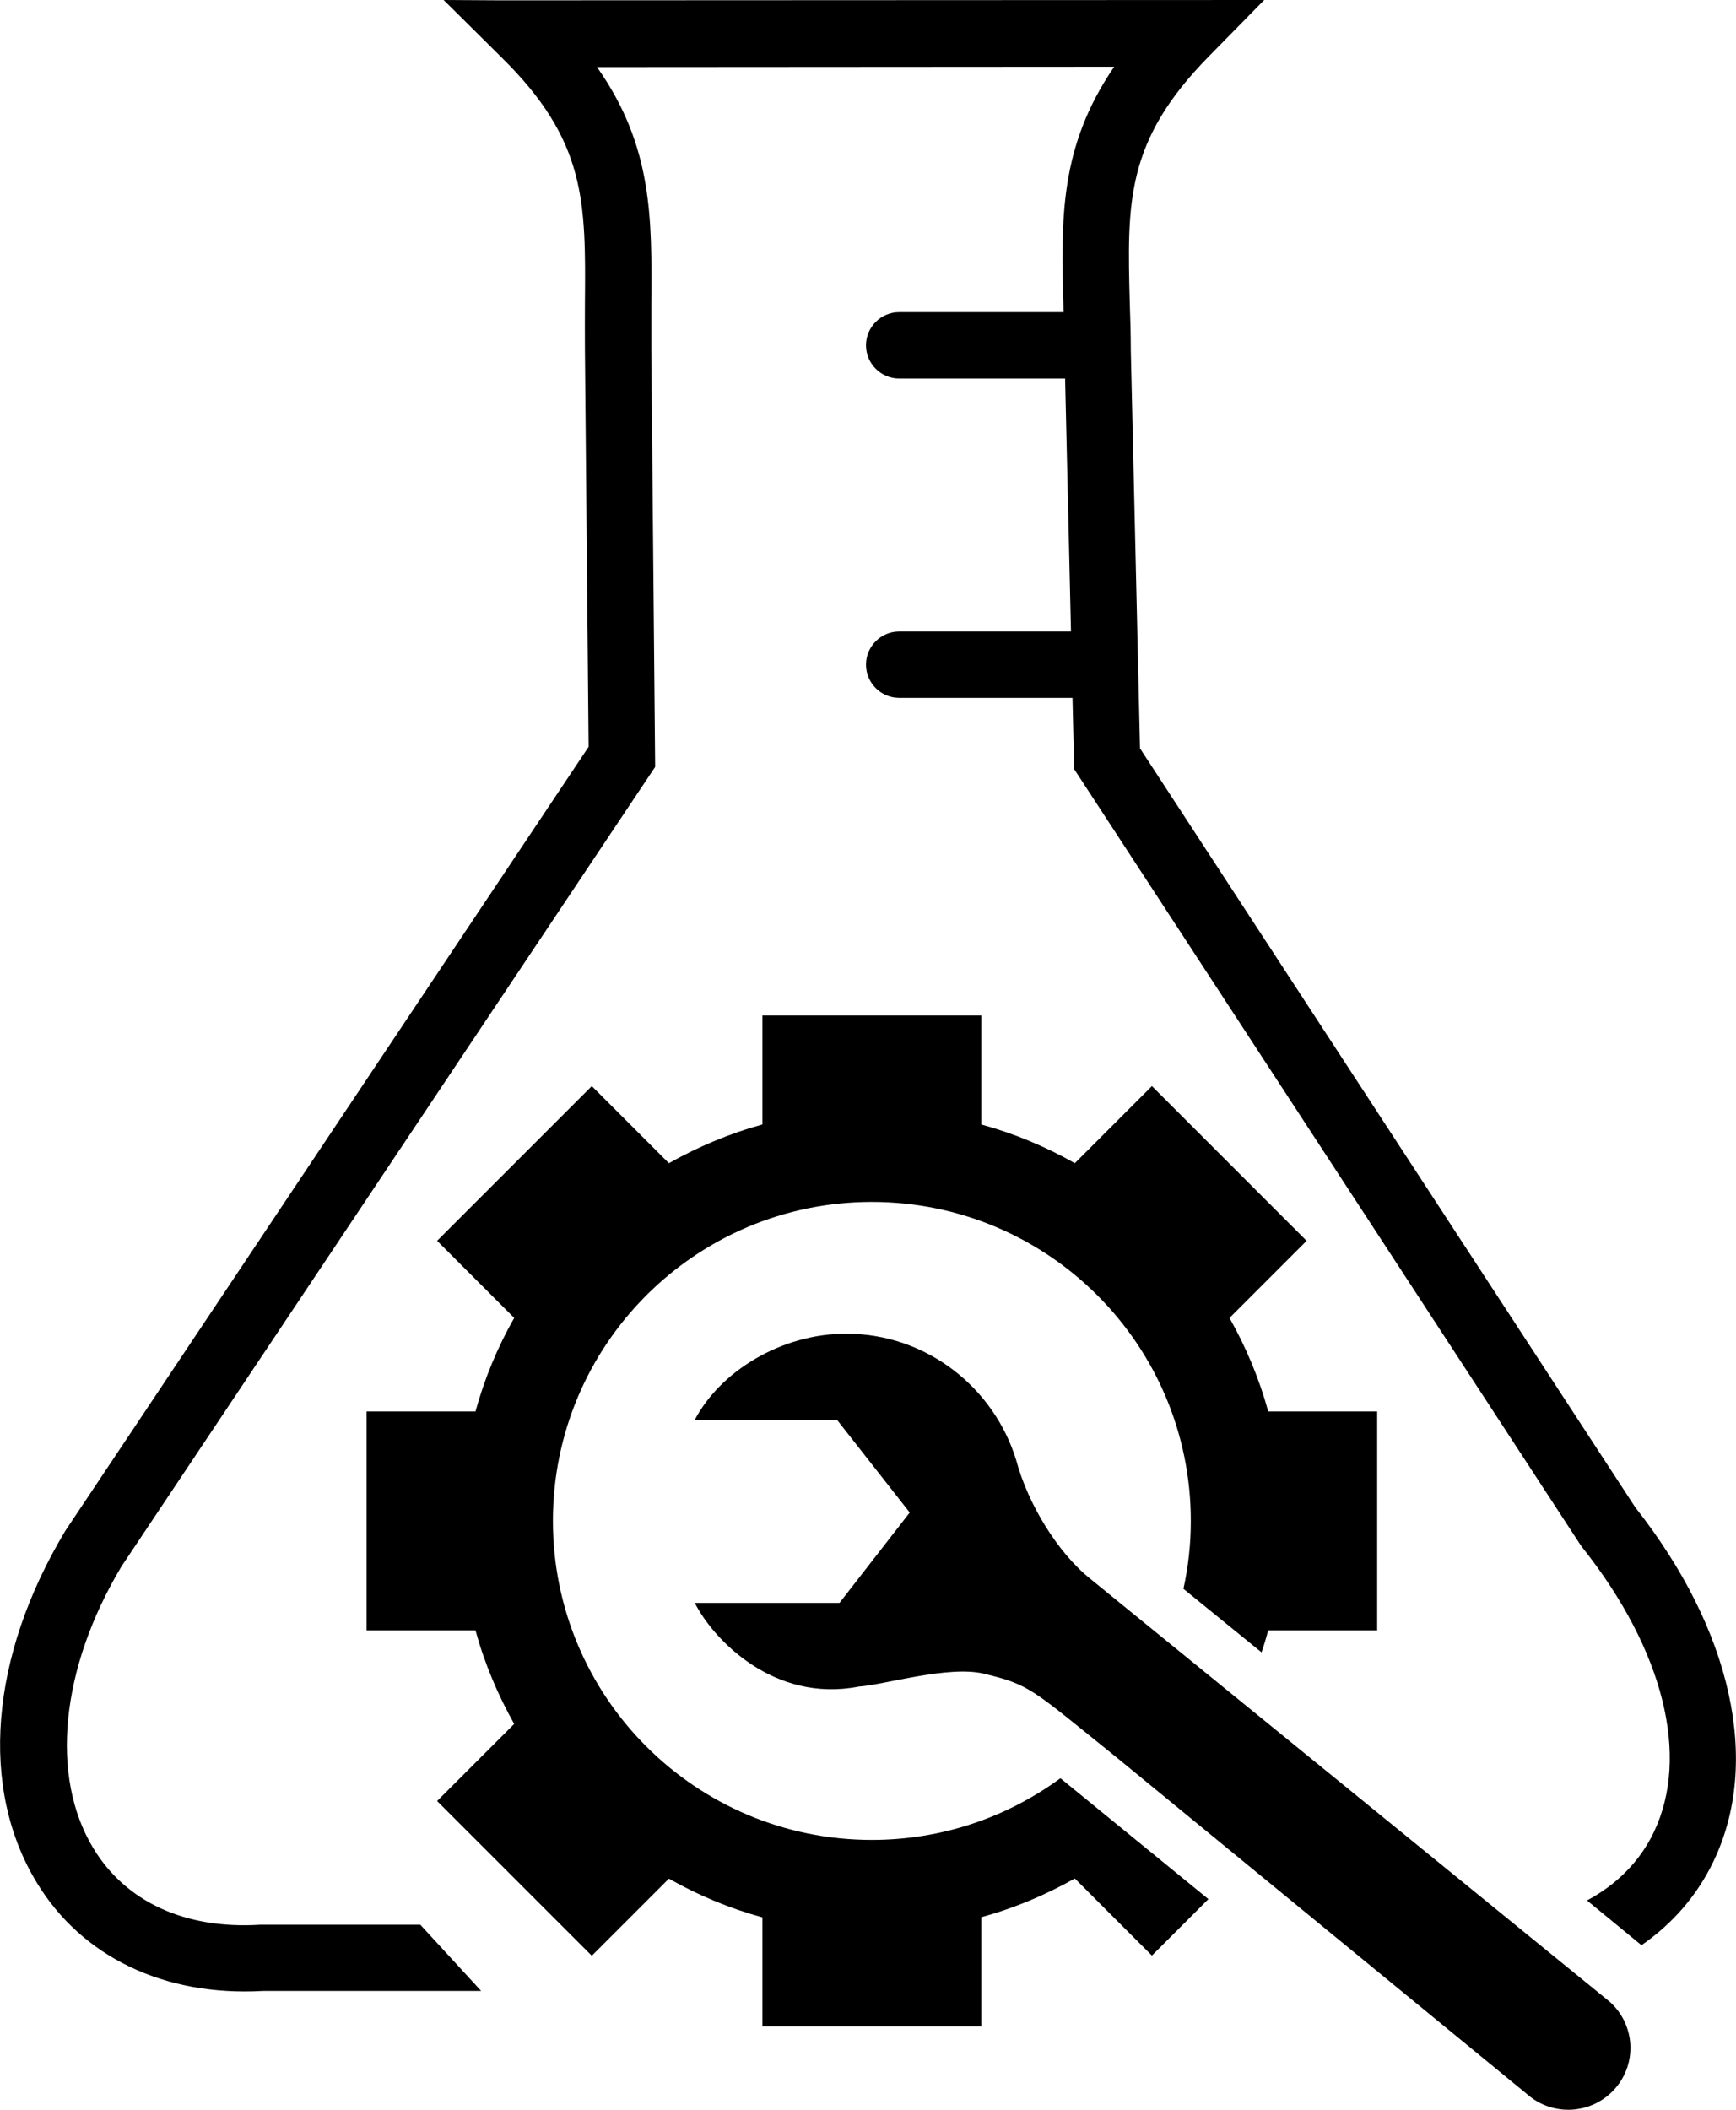
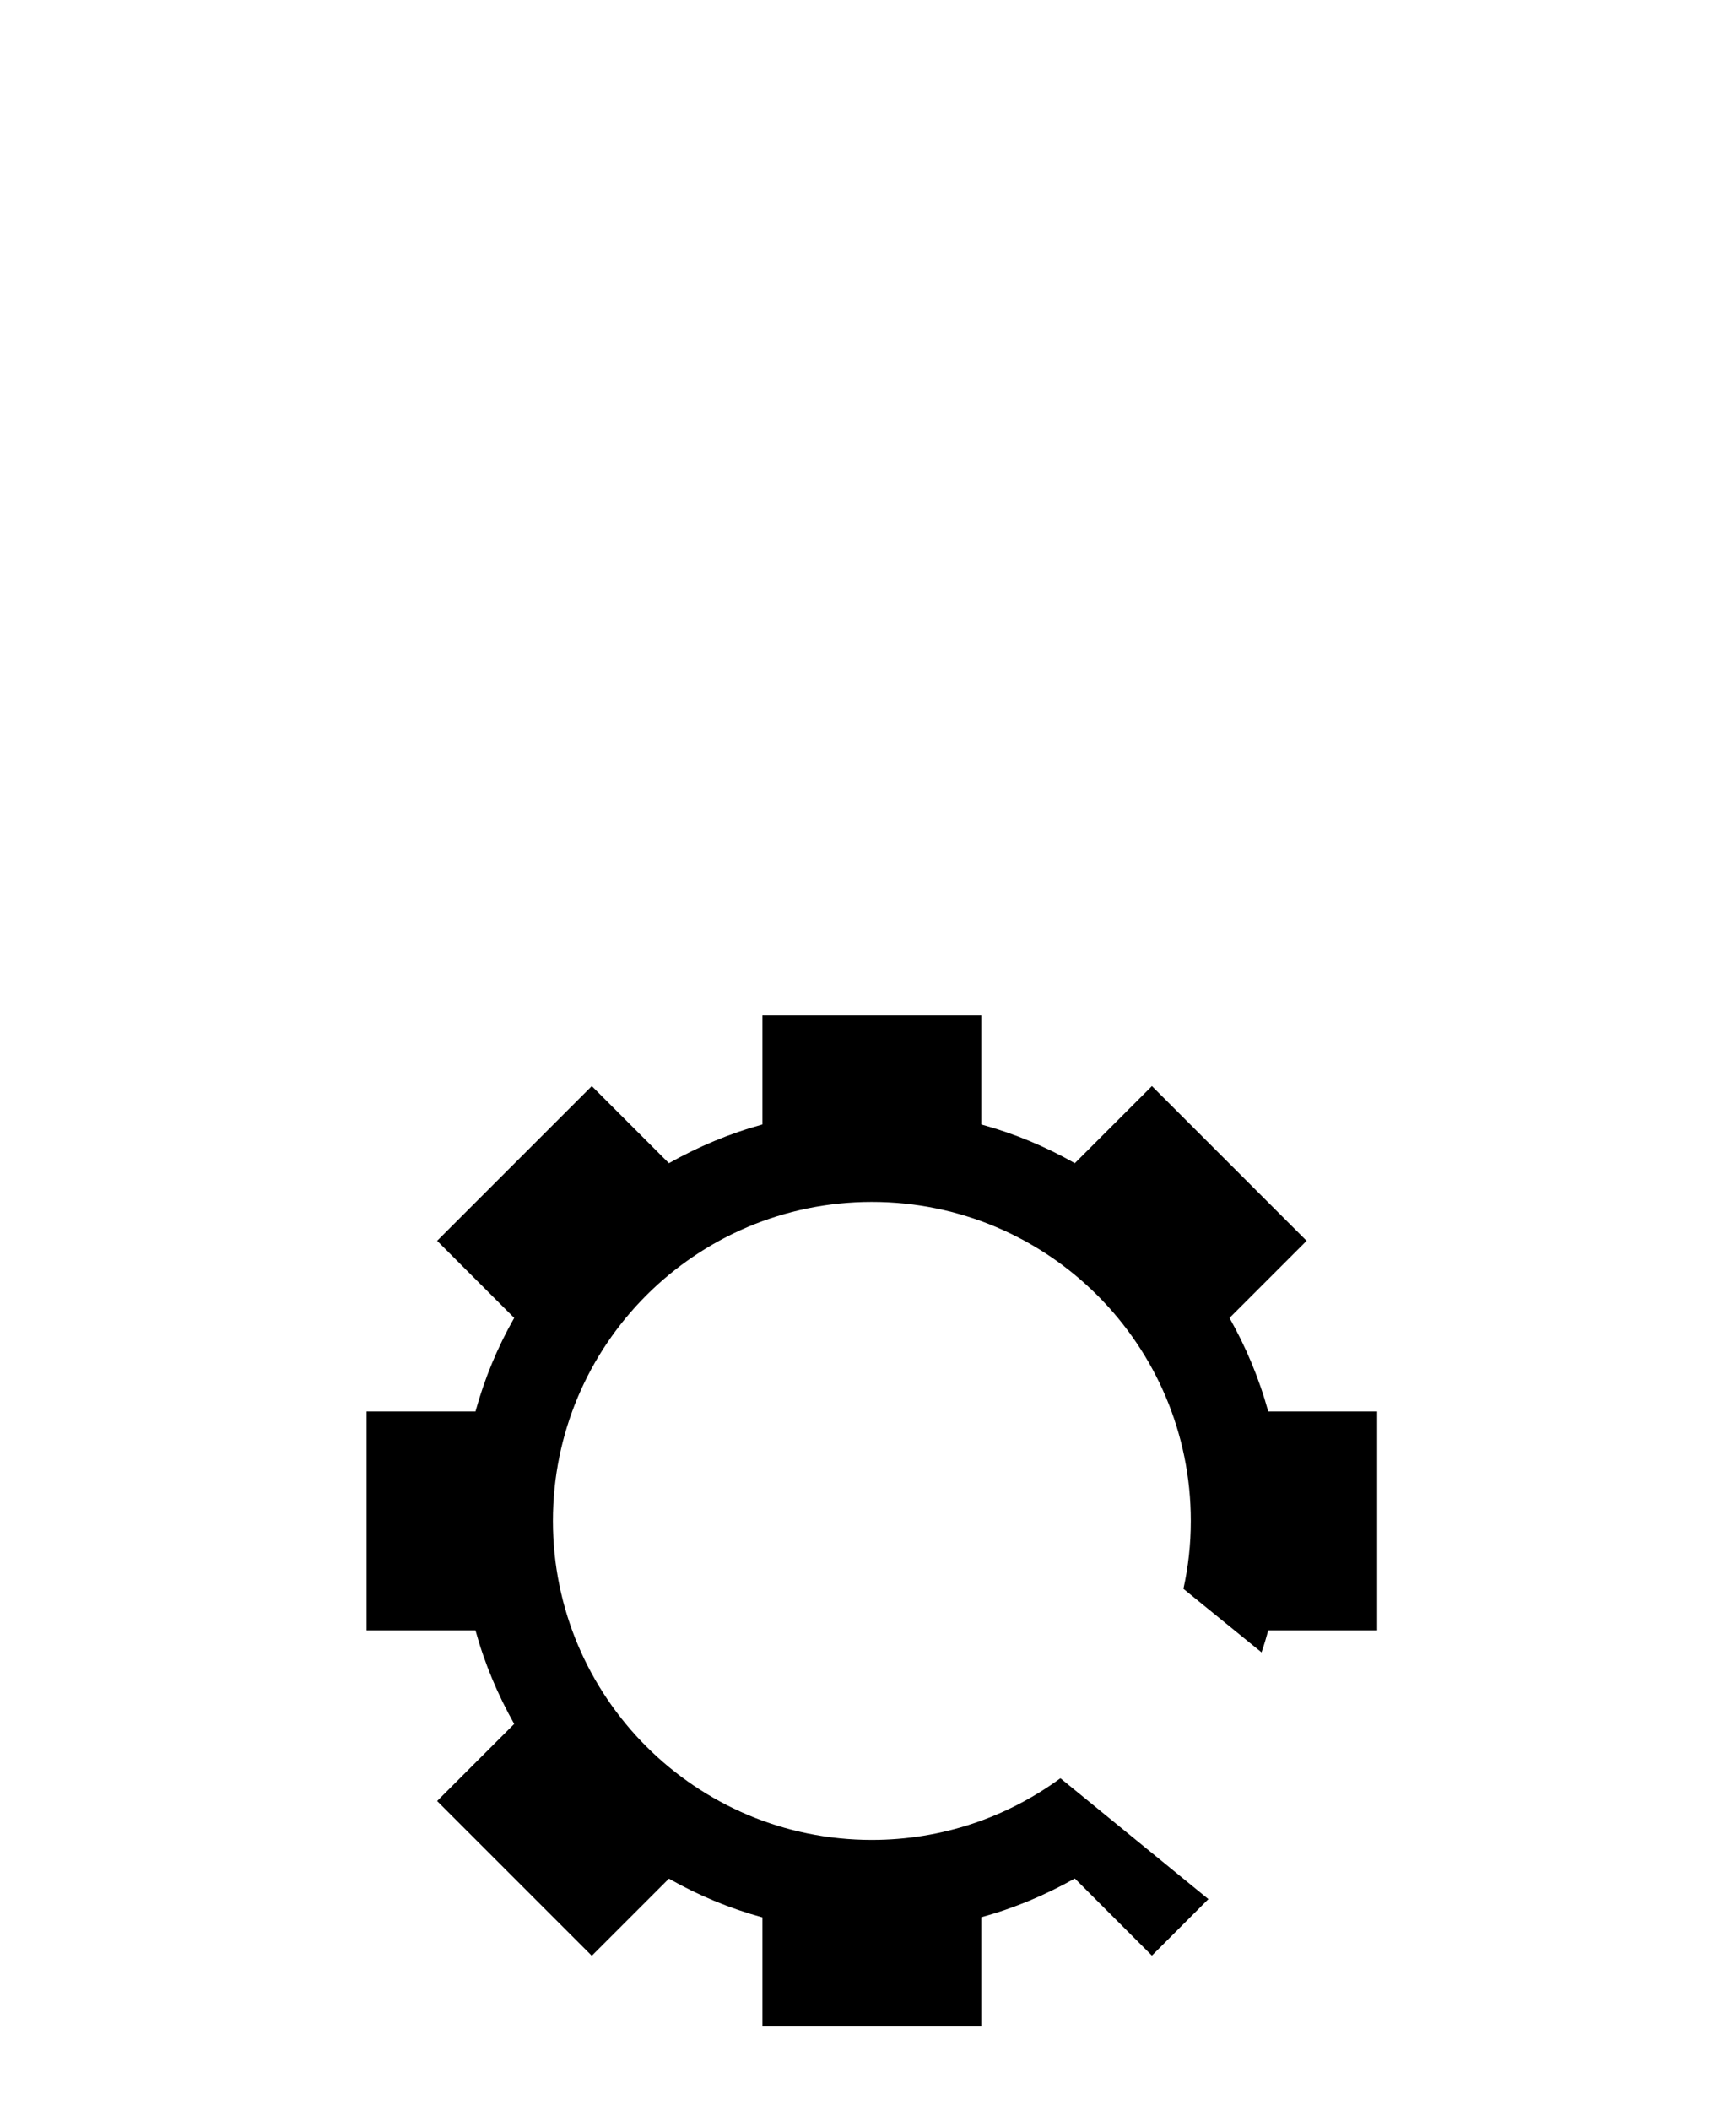
<svg xmlns="http://www.w3.org/2000/svg" id="Layer_2" data-name="Layer 2" viewBox="0 0 103.58 125.85">
  <defs>
    <style>
      .cls-1 {
        fill: #000;
        stroke-width: 0px;
      }
    </style>
  </defs>
  <g id="Layer_1-2" data-name="Layer 1">
    <g>
      <path class="cls-1" d="M58.55,120.87v-6.5c1.97-.54,3.84-1.33,5.58-2.31l4.6,4.6,3.37-3.37-8.83-7.21c-3.15,2.31-7.04,3.68-11.25,3.68-10.51,0-19.03-8.52-19.03-19.03s8.52-19.03,19.03-19.03,19.03,8.52,19.03,19.03c0,1.39-.15,2.74-.44,4.05l4.66,3.79c.15-.43.28-.87.4-1.31h6.5v-13.06h-6.5c-.54-1.97-1.33-3.84-2.31-5.58l4.6-4.6-9.23-9.23-4.6,4.6c-1.74-.99-3.61-1.77-5.58-2.31v-6.5h-13.06v6.5c-1.97.54-3.84,1.33-5.58,2.31l-4.6-4.6-9.23,9.23,4.6,4.6c-.99,1.74-1.77,3.61-2.31,5.58h-6.5v13.06h6.5c.54,1.97,1.33,3.84,2.31,5.58l-4.6,4.6,9.23,9.23,4.6-4.6c1.74.99,3.61,1.77,5.58,2.31v6.5h13.06Z" />
-       <path class="cls-1" d="M68.02,44.65l-.55-23.75c0-.98-.03-1.9-.06-2.79-.16-6.04-.26-9.68,4.71-14.74l3.31-3.37L29.88.02l-3.41-.02,3.45,3.42c5.06,4.97,5.03,8.61,4.98,14.65,0,.89-.01,1.82,0,2.8l.22,23.68L3.93,91.27l-.05.08c-4.48,7.47-5.12,15.31-1.69,20.95,2.69,4.44,7.61,6.8,13.49,6.47h13.03s-3.63-3.95-3.63-3.95h-9.46s-.06,0-.06,0h-.06c-4.46.27-7.99-1.36-9.93-4.56-2.6-4.29-1.96-10.74,1.68-16.82l31.84-47.69-.23-24.9c0-.95,0-1.86,0-2.73.04-5.15.08-9.41-3.24-14.12l30.86-.02c-3.28,4.79-3.17,9.08-3.03,14.25,0,.13,0,.26.01.39h-9.81c-1.09,0-1.98.89-1.98,1.98s.89,1.98,1.98,1.98h9.9l.35,15.09h-10.25c-1.09,0-1.98.89-1.98,1.98s.89,1.98,1.98,1.98h10.34l.1,4.25,30.21,46.28.11.15c4.85,6.11,6.44,12.47,4.26,17-.83,1.73-2.2,3.11-3.98,4.06l3.25,2.67c1.85-1.28,3.32-2.96,4.3-5.01,2.84-5.92,1.09-13.8-4.67-21.11l-29.54-45.26Z" />
-       <path class="cls-1" d="M41.45,95.61c1.11,2.2,4.73,5.99,9.8,5,1.5-.1,5.34-1.27,7.44-.77,2.8.67,2.86.92,7.86,4.94l24.57,20.15c1.53,1.35,3.87,1.21,5.23-.32,1.36-1.53,1.21-3.86-.32-5.21l-30.98-25.22c-1.98-1.59-3.73-4.51-4.41-7.05-1.32-4.35-5.36-7.57-10.15-7.57-3.86,0-7.51,2.23-9.04,5.15h8.5s4.33,5.52,4.33,5.52l-4.19,5.39h-8.64Z" />
    </g>
  </g>
</svg>